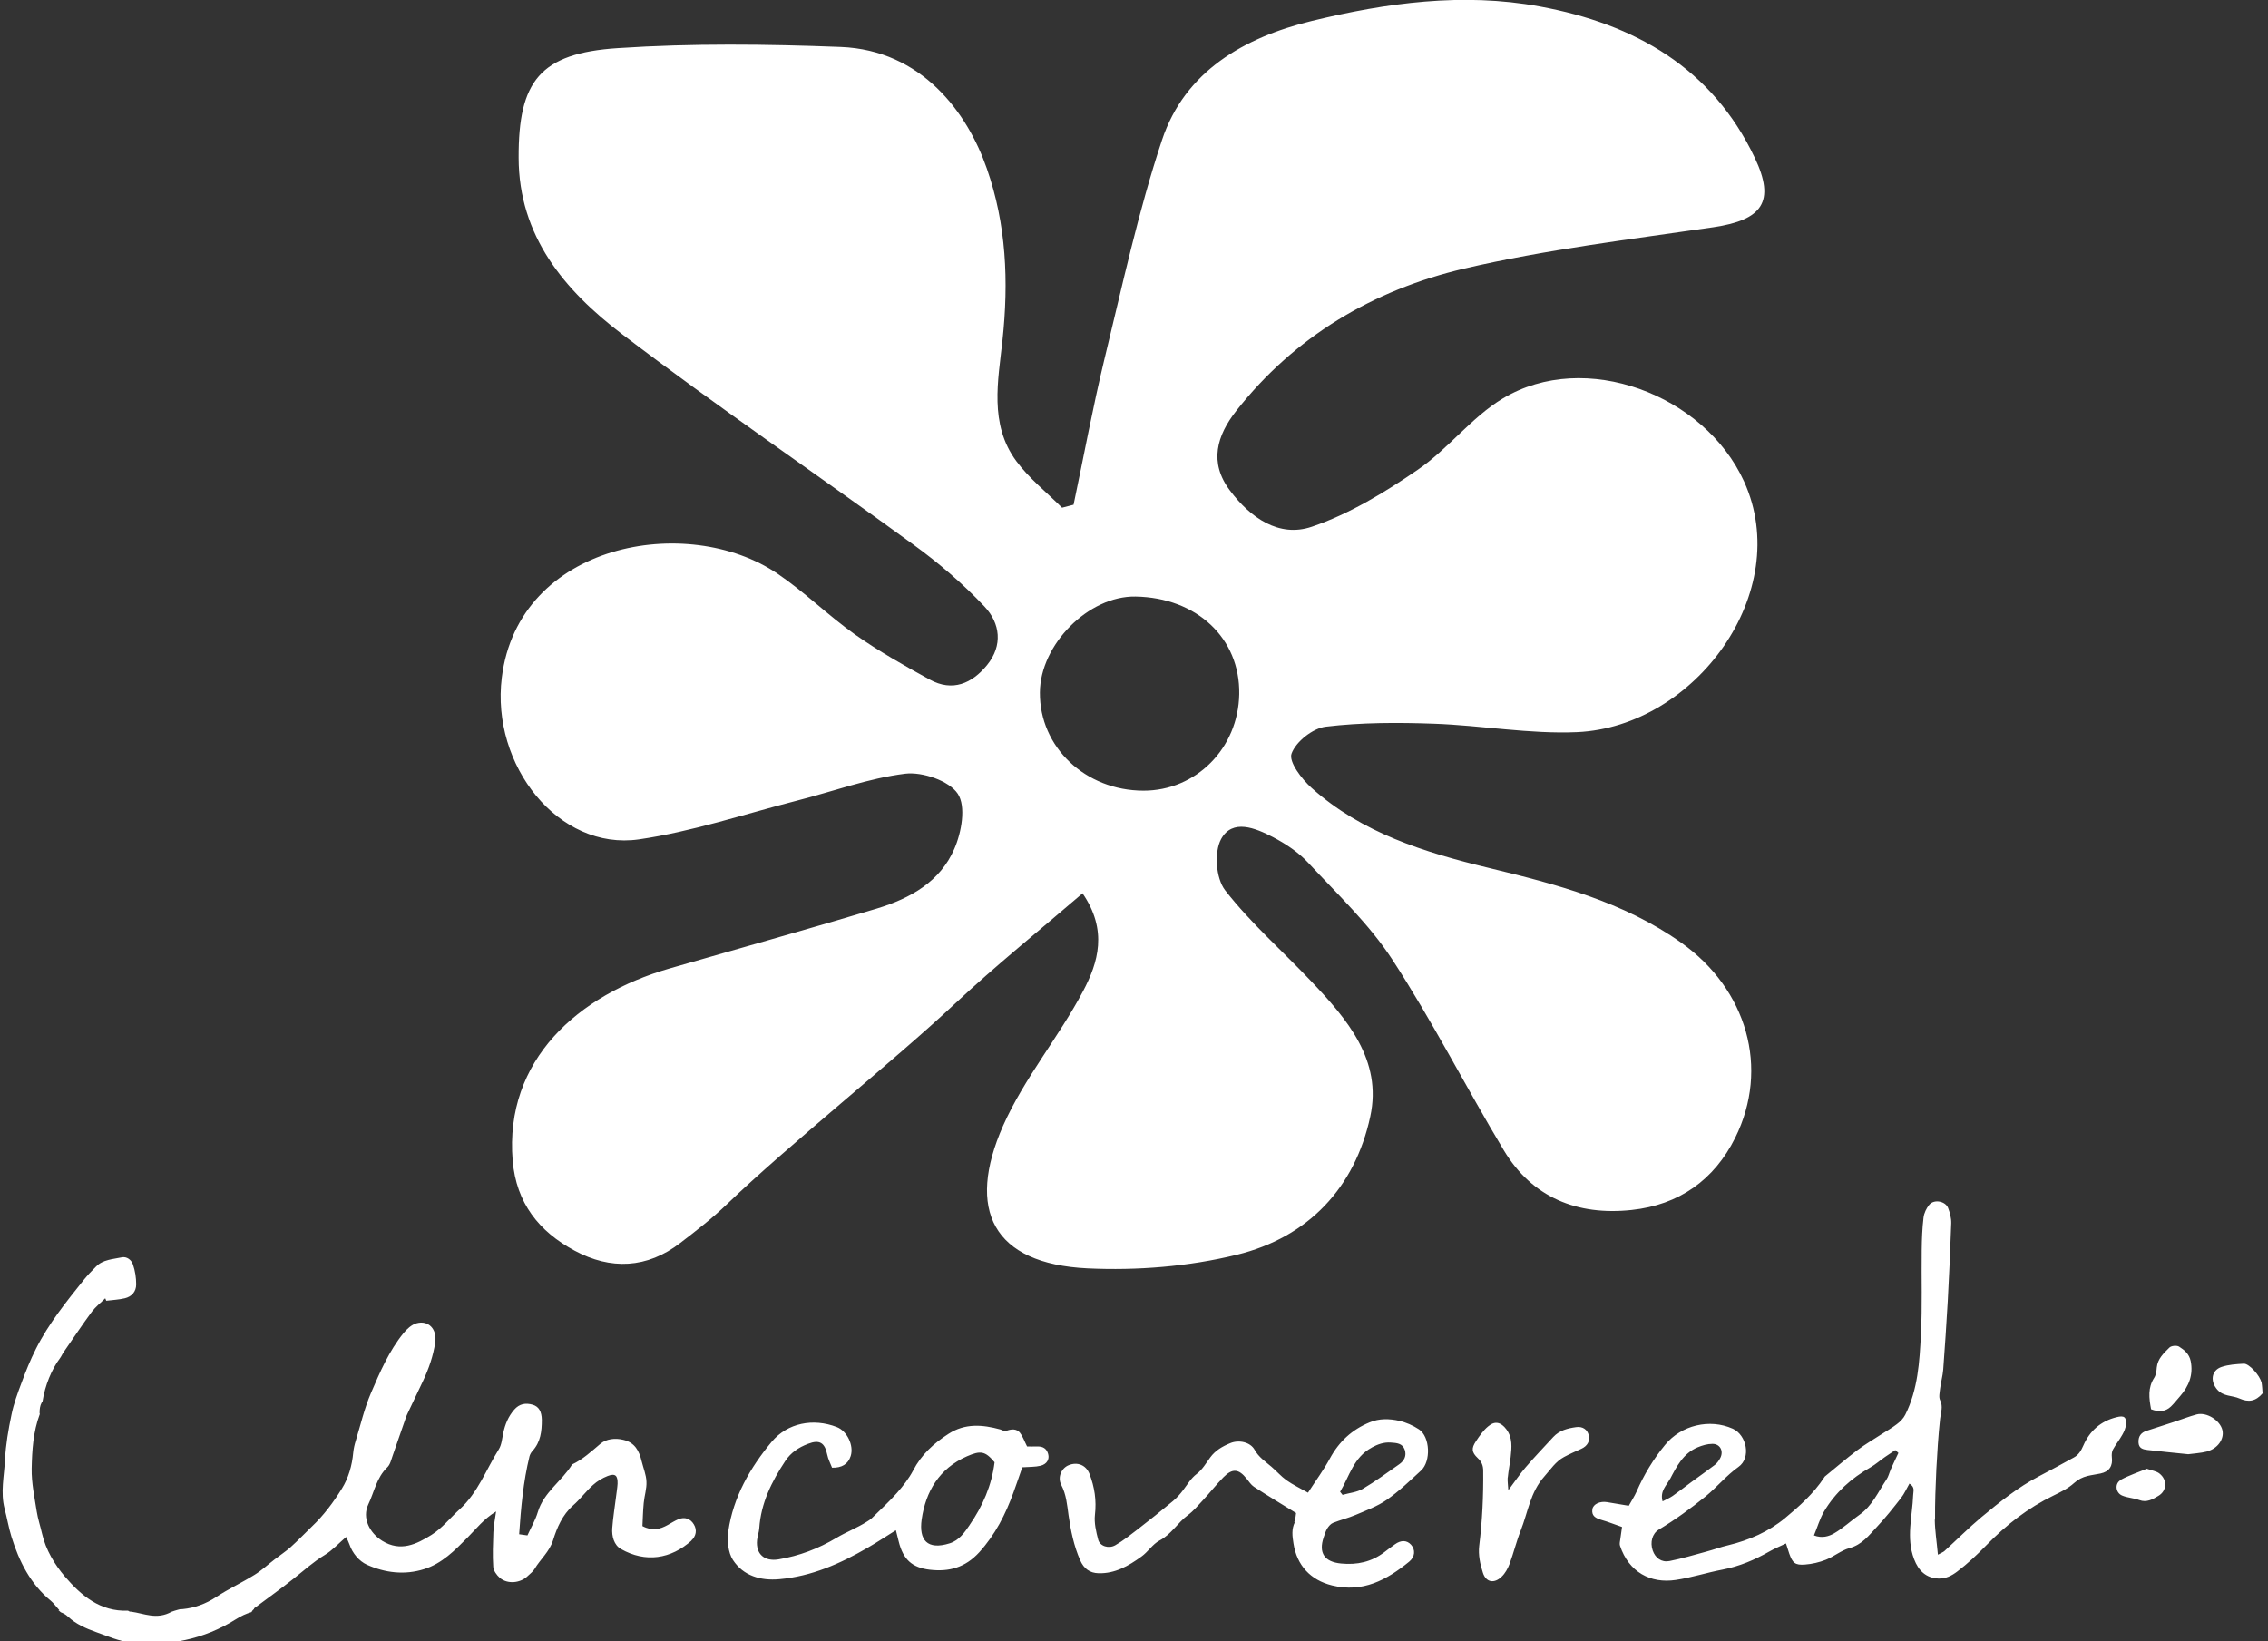
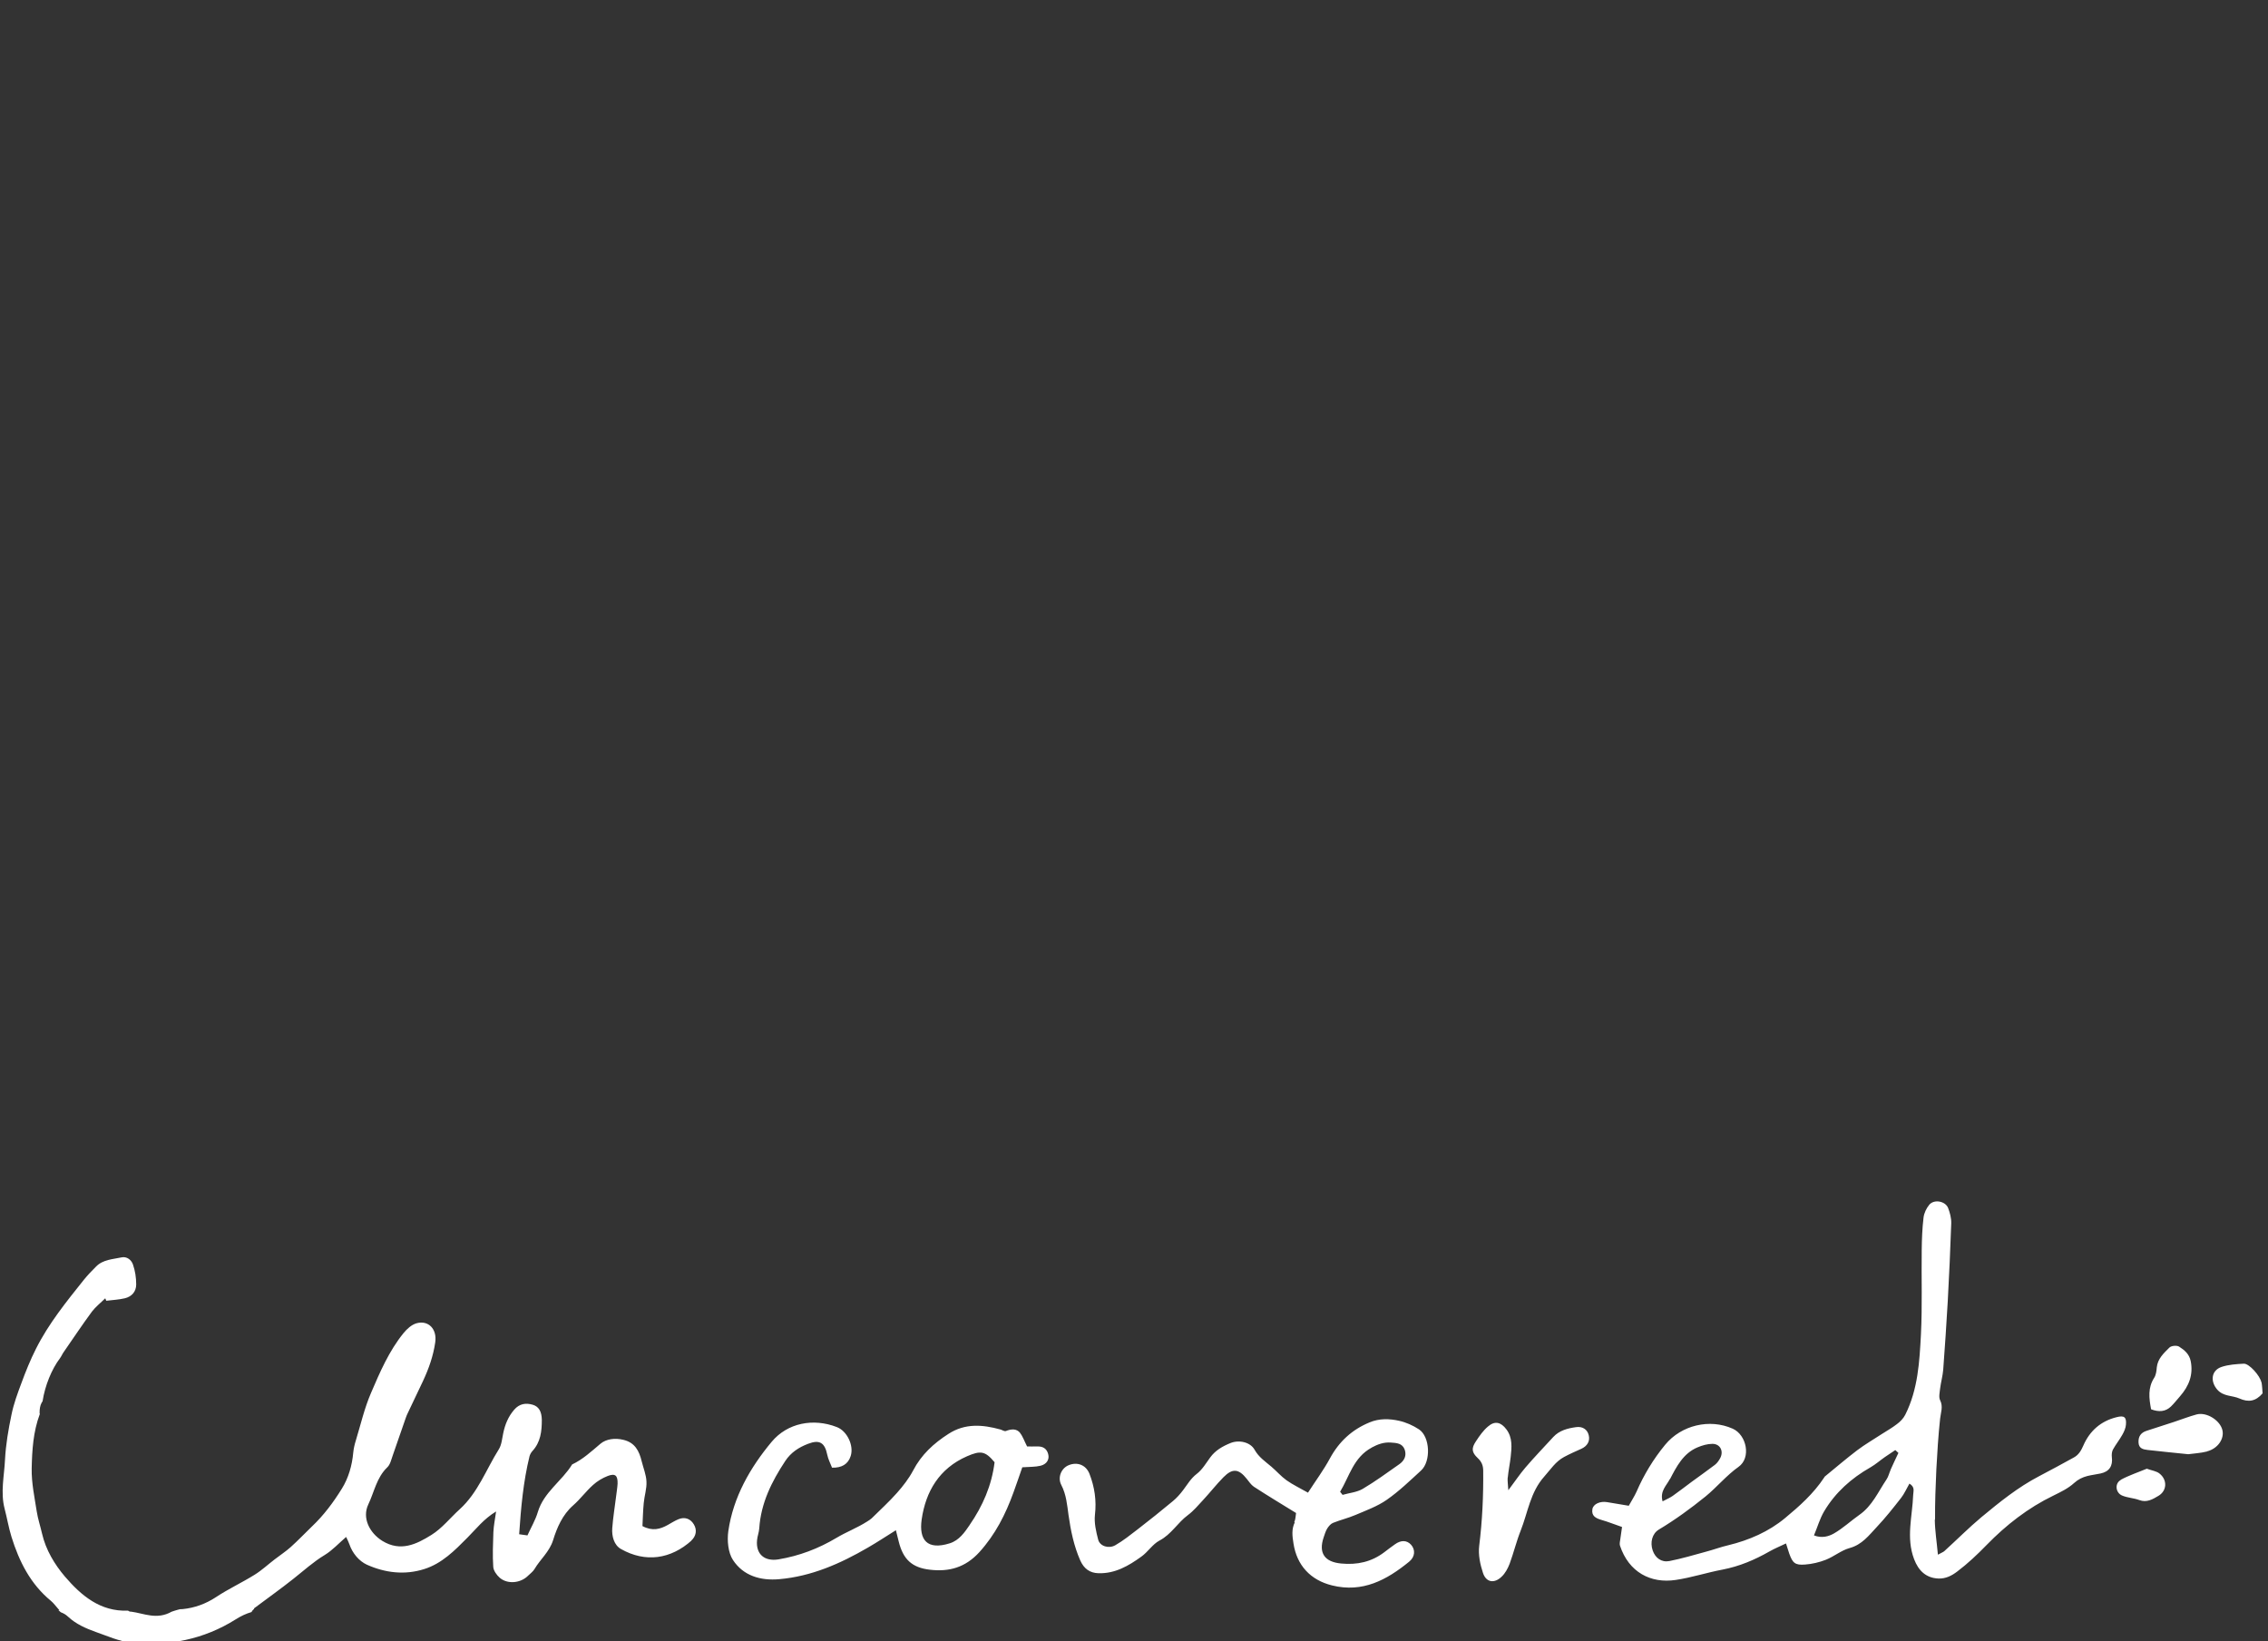
<svg xmlns="http://www.w3.org/2000/svg" width="304" height="220" viewBox="0 0 304 220" fill="none">
  <rect x="0" y="0" width="304" height="220" fill="#333333" stroke="none" />
-   <path d="M153.257 105.988C160.322 106.005 165.981 100.294 166.103 93.038C166.225 85.556 160.427 80.106 152.198 79.967C145.914 79.863 139.422 86.39 139.387 92.83C139.335 100.155 145.48 105.971 153.257 105.988ZM145.081 119.771C139.144 124.875 133.381 129.509 128 134.544C119.824 142.216 105.537 153.621 97.465 161.398C95.521 163.273 93.351 164.957 91.199 166.606C86.737 170.06 81.842 170.251 77.016 167.647C72.243 165.078 69.205 161.276 68.719 155.583C67.591 142.06 77.555 133.346 89.689 129.839C96.684 127.826 110.485 123.92 117.498 121.802C122.098 120.413 126.038 118.139 127.913 113.8C128.885 111.578 129.51 108.106 128.382 106.405C127.236 104.669 123.643 103.436 121.334 103.714C116.421 104.322 111.665 106.092 106.822 107.325C99.774 109.13 92.813 111.473 85.661 112.515C74.864 114.077 65.802 102.586 67.261 90.834C69.483 72.797 92.119 68.683 104.235 76.912C107.863 79.377 111.005 82.501 114.581 85.036C117.758 87.275 121.195 89.219 124.615 91.094C127.687 92.778 130.291 91.615 132.305 89.15C134.457 86.511 134.058 83.543 131.975 81.321C129.094 78.266 125.83 75.471 122.41 72.988C109.443 63.545 96.146 54.518 83.387 44.797C75.662 38.913 69.535 31.657 69.517 21.137C69.483 10.912 72.347 7.128 82.832 6.451C92.744 5.792 102.743 5.913 112.672 6.295C123.573 6.712 129.684 15.131 132.27 22.578C134.891 30.077 135.221 37.715 134.371 45.631C133.798 50.977 132.565 56.844 136.211 61.792C137.929 64.118 140.29 65.993 142.356 68.058C142.877 67.92 143.38 67.781 143.901 67.659C145.272 61.167 146.47 54.623 148.032 48.165C150.428 38.322 152.563 28.358 155.757 18.759C158.812 9.576 166.745 5.01 175.841 2.806C185.84 0.376 196.065 -1.03 206.359 0.862C219.152 3.205 229.516 9.142 235.209 21.154C238.004 27.039 236.233 29.487 229.672 30.459C218.51 32.091 207.244 33.445 196.29 35.996C184.052 38.861 173.533 45.11 165.704 55.074C163.117 58.372 162.006 61.983 164.87 65.767C167.596 69.395 171.432 72.103 175.824 70.61C180.858 68.909 185.597 66.01 190.006 62.99C194.103 60.195 197.228 55.942 201.446 53.407C212.434 46.811 228.474 52.887 233.769 64.535C240.521 79.377 227.207 97.43 211.393 98.142C205.022 98.419 198.599 97.239 192.194 97.013C187.368 96.84 182.473 96.84 177.699 97.413C175.963 97.621 173.689 99.426 173.116 101.023C172.717 102.117 174.47 104.426 175.807 105.623C182.542 111.664 190.944 114.268 199.589 116.351C208.633 118.539 217.607 120.865 225.349 126.367C234.185 132.634 237.206 143.206 232.588 152.51C229.776 158.169 225.054 161.52 218.701 162.197C211.41 162.978 205.369 160.53 201.567 154.194C196.481 145.723 192.003 136.887 186.621 128.624C183.531 123.885 179.261 119.858 175.355 115.657C174.053 114.251 172.335 113.105 170.599 112.202C168.29 111.005 165.183 109.703 163.673 112.48C162.718 114.251 162.978 117.74 164.211 119.337C167.613 123.712 171.866 127.444 175.703 131.488C180.58 136.609 185.302 142.129 183.67 149.663C181.622 159.176 175.39 165.859 165.773 168.203C159.333 169.782 152.424 170.338 145.776 170.025C133.051 169.418 129.475 162.162 134.457 150.896C137.27 144.56 141.922 139.022 145.185 132.842C147.182 129.058 148.536 124.718 145.081 119.719" fill="white" />
  <path d="M92.726 206.479C89.914 209.014 86.512 209.5 83.231 207.642C82.311 207.122 81.981 205.941 82.068 204.83C82.172 203.442 82.398 202.053 82.571 200.664C82.641 200.074 82.745 199.484 82.78 198.894C82.814 197.783 82.467 197.47 81.46 197.852C80.749 198.13 80.054 198.546 79.499 199.05C78.544 199.9 77.78 200.959 76.826 201.792C75.385 203.06 74.656 204.778 74.135 206.462C73.631 208.042 72.434 208.996 71.653 210.316C71.444 210.68 71.062 210.941 70.767 211.236C69.778 212.225 68.025 212.399 66.983 211.496C66.566 211.132 66.15 210.541 66.115 210.038C66.011 208.493 66.08 206.931 66.132 205.386C66.167 204.553 66.341 203.719 66.497 202.608C64.813 203.633 63.824 204.952 62.66 206.115C60.959 207.833 59.241 209.587 56.863 210.333C54.241 211.166 51.603 210.837 49.172 209.743C48.148 209.274 47.246 208.233 46.829 207C46.725 206.705 46.586 206.427 46.395 206.028C45.406 206.879 44.555 207.816 43.531 208.441C42.003 209.361 40.719 210.541 39.33 211.635C37.629 212.989 35.841 214.256 34.035 215.61C34.035 215.61 34.053 215.645 34.07 215.662C33.914 215.784 33.792 215.923 33.706 216.096C32.994 216.305 32.317 216.617 31.605 217.068C27.335 219.759 22.561 220.714 17.562 220.193C15.965 220.019 14.402 219.308 12.857 218.77C11.503 218.284 10.184 217.711 9.108 216.704C8.813 216.426 8.5 216.253 8.171 216.131C8.118 216.079 8.066 216.044 8.014 216.01C8.014 216.01 8.032 216.01 8.049 216.027C7.962 215.975 7.893 215.905 7.823 215.853H7.962C7.494 215.333 7.198 214.899 6.817 214.586C4.074 212.329 2.564 209.309 1.539 206.011C1.157 204.778 0.949 203.494 0.619 202.244C0.046 200.039 0.567 197.852 0.671 195.665C0.776 193.651 1.123 191.62 1.539 189.641C1.834 188.183 2.355 186.777 2.876 185.388C3.449 183.826 4.074 182.281 4.82 180.805C6.521 177.42 8.9 174.487 11.243 171.553C11.746 170.928 12.302 170.355 12.875 169.782C13.812 168.828 15.114 168.81 16.294 168.55C17.006 168.394 17.614 168.897 17.822 169.505C18.117 170.355 18.256 171.275 18.256 172.178C18.256 173.133 17.666 173.81 16.729 174.035C15.913 174.226 15.079 174.261 14.246 174.365C14.194 174.261 14.142 174.14 14.107 174.035C13.517 174.626 12.823 175.164 12.319 175.823C11.017 177.594 9.802 179.417 8.552 181.222C8.361 181.482 8.24 181.795 8.049 182.055C6.921 183.548 6.035 185.718 5.706 187.836C5.671 187.905 5.619 187.957 5.584 188.027C5.358 188.443 5.306 188.912 5.306 189.381C5.306 189.433 5.306 189.485 5.341 189.537C4.438 191.95 4.299 194.432 4.247 196.863C4.213 198.772 4.629 200.699 4.924 202.608C5.081 203.615 5.41 204.587 5.636 205.577C6.14 207.764 7.32 209.708 8.691 211.323C10.861 213.857 13.43 216.062 17.163 215.905C17.232 215.957 17.301 215.992 17.388 216.027H17.371H17.405C17.475 216.027 17.527 216.062 17.596 216.044C19.298 216.27 21.016 217.173 23.012 216.044C23.29 215.957 23.568 215.853 23.846 215.784C23.915 215.767 23.985 215.749 24.054 215.732C24.089 215.732 24.106 215.714 24.123 215.714C24.245 215.714 24.366 215.714 24.488 215.697C26.068 215.541 27.578 215.003 28.967 214.083C30.616 212.989 32.421 212.156 34.122 211.097C35.077 210.507 35.91 209.726 36.796 209.049C37.507 208.493 38.288 207.99 38.948 207.399C39.938 206.514 40.858 205.542 41.812 204.622C43.392 203.129 44.694 201.376 45.822 199.553C46.708 198.13 47.194 196.446 47.35 194.71C47.402 194.189 47.523 193.651 47.68 193.148C48.339 190.995 48.843 188.773 49.728 186.725C50.926 183.93 52.141 181.101 54.085 178.705C54.536 178.149 55.161 177.577 55.821 177.386C57.435 176.934 58.599 178.167 58.338 179.937C58.078 181.76 57.47 183.479 56.689 185.145C56.029 186.551 55.352 187.94 54.693 189.346C54.571 189.589 54.467 189.832 54.38 190.092C53.79 191.776 53.217 193.478 52.627 195.144C52.436 195.682 52.297 196.342 51.898 196.706C50.474 198.078 50.162 200.004 49.364 201.671C48.513 203.476 49.52 205.473 51.238 206.549C53.686 208.059 55.838 207 57.835 205.75C59.258 204.865 60.352 203.459 61.619 202.313C64.067 200.091 65.16 196.984 66.861 194.276C67.243 193.668 67.295 192.853 67.452 192.123C67.695 190.943 68.129 189.884 68.927 188.964C69.621 188.166 70.472 188.027 71.409 188.305C72.225 188.548 72.607 189.207 72.625 190.336C72.625 191.863 72.468 193.321 71.357 194.519C71.184 194.71 71.045 194.97 70.975 195.213C70.142 198.616 69.83 202.088 69.587 205.664C70.003 205.716 70.351 205.768 70.698 205.82C71.184 204.744 71.774 203.754 72.087 202.695C72.885 200.022 75.315 198.546 76.687 196.307C78.127 195.63 79.273 194.554 80.488 193.53C81.252 192.887 82.45 192.731 83.561 193.009C85.106 193.373 85.679 194.502 86.008 195.873C86.234 196.793 86.616 197.696 86.651 198.598C86.703 199.553 86.373 200.508 86.286 201.48C86.182 202.539 86.165 203.598 86.113 204.57C87.449 205.282 88.491 204.987 89.515 204.414C89.984 204.153 90.435 203.858 90.938 203.65C91.789 203.303 92.553 203.58 93.004 204.344C93.455 205.091 93.317 205.924 92.64 206.531L92.726 206.479ZM259.373 203.702C259.356 201.445 259.443 199.189 259.547 196.932C259.668 194.675 259.807 192.436 260.05 190.179C260.137 189.346 260.484 188.565 260.05 187.697C259.842 187.28 259.998 186.655 260.05 186.135C260.154 185.284 260.397 184.451 260.467 183.6C260.692 180.545 260.901 177.507 261.074 174.452C261.265 170.963 261.421 167.474 261.543 163.967C261.56 163.29 261.369 162.578 261.126 161.936C260.762 160.999 259.234 160.721 258.592 161.502C258.21 161.971 257.898 162.613 257.828 163.221C257.655 164.661 257.602 166.12 257.585 167.56C257.533 171.327 257.672 175.094 257.481 178.861C257.29 182.524 257.082 186.256 255.381 189.641C255.137 190.127 254.704 190.579 254.252 190.908C253.627 191.394 252.916 191.794 252.239 192.228C251.128 192.957 249.982 193.616 248.923 194.415C247.447 195.543 246.024 196.758 244.583 197.939C244.548 197.973 244.531 198.026 244.496 198.078C243.09 200.213 241.181 201.914 239.271 203.494C237.101 205.299 234.463 206.462 231.651 207.139C230.661 207.365 229.707 207.729 228.717 207.99C227.068 208.441 225.436 208.927 223.77 209.257C222.693 209.465 221.878 208.84 221.53 207.851C221.148 206.74 221.461 205.577 222.346 205.039C224.551 203.719 226.617 202.209 228.613 200.595C230.14 199.345 231.425 197.765 233.022 196.637C234.758 195.422 234.116 192.349 232.258 191.516C229.151 190.127 225.349 191.047 223.197 193.668C221.635 195.561 220.35 197.678 219.361 199.952C219.083 200.577 218.701 201.15 218.319 201.845C217.295 201.671 216.34 201.515 215.403 201.358C214.465 201.202 213.545 201.619 213.441 202.313C213.302 203.199 213.875 203.511 214.639 203.737C215.559 203.997 216.444 204.362 217.416 204.691C217.347 205.23 217.26 205.75 217.191 206.271C217.156 206.584 217.052 206.913 217.139 207.191C218.319 210.75 221.253 212.295 224.603 211.791C226.721 211.479 228.769 210.802 230.887 210.403C233.144 209.969 235.192 209.101 237.171 207.972C237.865 207.573 238.612 207.278 239.393 206.896C239.566 207.452 239.688 207.851 239.827 208.25C240.278 209.517 240.608 209.83 241.945 209.726C242.899 209.656 243.854 209.43 244.739 209.083C245.833 208.649 246.788 207.833 247.899 207.521C249.583 207.07 250.503 205.82 251.562 204.691C252.725 203.459 253.783 202.122 254.825 200.786C255.259 200.23 255.554 199.536 255.936 198.876C256.717 199.345 256.457 199.883 256.439 200.404C256.335 203.268 255.467 206.115 256.561 208.996C257.151 210.559 258.175 211.531 259.824 211.6C260.814 211.635 261.612 211.218 262.342 210.663C263.748 209.604 265.032 208.389 266.265 207.122C268.886 204.431 271.837 202.122 275.257 200.473C276.211 200.005 277.218 199.518 277.999 198.807C278.555 198.303 279.128 198.026 279.805 197.852C280.378 197.713 280.968 197.644 281.541 197.522C282.721 197.279 283.224 196.515 283.068 195.318C283.033 194.988 283.068 194.606 283.207 194.328C283.589 193.634 284.11 192.991 284.492 192.297C284.717 191.898 284.926 191.429 284.96 190.96C285.047 189.954 284.717 189.711 283.71 189.971C281.593 190.492 280.1 191.811 279.249 193.773C278.954 194.45 278.624 195.022 277.982 195.37C276.437 196.22 274.875 197.071 273.312 197.887C270.483 199.362 268.018 201.359 265.588 203.372C263.869 204.813 262.289 206.41 260.623 207.92C260.467 208.059 260.258 208.129 259.755 208.406C259.599 206.67 259.356 205.177 259.338 203.702H259.373ZM253.419 197.019C253.228 197.453 253.124 197.939 252.863 198.321C251.752 199.97 250.954 201.862 249.235 203.06C248.072 203.876 247.031 204.865 245.816 205.559C245.139 205.941 244.236 206.236 243.142 205.82C243.611 204.709 243.924 203.58 244.496 202.608C246.007 200.057 248.159 198.147 250.728 196.689C251.423 196.29 252.013 195.752 252.673 195.3C253.124 194.988 253.593 194.693 254.044 194.38C254.183 194.502 254.322 194.641 254.46 194.762C254.113 195.509 253.749 196.255 253.419 197.001V197.019ZM223.839 198.286C224.724 196.585 225.627 194.814 227.537 194.016C228.162 193.755 228.856 193.547 229.533 193.547C230.592 193.547 231.078 194.554 230.557 195.491C230.383 195.804 230.158 196.133 229.863 196.359C228.839 197.14 227.797 197.869 226.755 198.633C225.905 199.258 225.072 199.918 224.204 200.525C223.822 200.786 223.388 200.977 222.85 201.254C222.468 199.866 223.388 199.137 223.822 198.269L223.839 198.286ZM173.55 204.067C173.099 205.004 173.22 205.907 173.376 206.896C173.828 209.847 175.668 211.809 178.532 212.52C182.646 213.545 185.875 211.791 188.878 209.344C189.694 208.684 189.729 207.729 189.138 207.07C188.566 206.445 187.784 206.427 186.969 207.018C186.482 207.365 186.014 207.712 185.545 208.076C183.827 209.378 181.9 209.795 179.765 209.587C177.543 209.378 176.709 208.181 177.421 206.08C177.56 205.681 177.681 205.247 177.907 204.882C178.098 204.587 178.376 204.257 178.688 204.136C179.678 203.737 180.719 203.494 181.691 203.077C183.115 202.469 184.608 201.931 185.858 201.063C187.507 199.918 188.982 198.494 190.475 197.123C191.829 195.89 191.69 192.592 190.197 191.603C189.399 191.082 188.479 190.665 187.541 190.457C186.239 190.162 184.868 190.127 183.584 190.665C181.223 191.637 179.487 193.234 178.254 195.509C177.421 197.053 176.362 198.477 175.321 200.091C174.262 199.484 173.29 199.032 172.439 198.425C171.71 197.904 171.102 197.192 170.408 196.602C169.592 195.908 168.724 195.335 168.169 194.345C167.596 193.304 166.068 192.974 164.923 193.443C163.864 193.877 162.909 194.415 162.215 195.37C161.659 196.133 161.156 197.001 160.409 197.574C159.611 198.182 159.159 198.998 158.587 199.744C158.187 200.282 157.719 200.803 157.215 201.22C155.67 202.504 154.091 203.771 152.493 205.004C151.521 205.75 150.549 206.531 149.49 207.139C148.605 207.642 147.425 207.261 147.199 206.393C146.921 205.316 146.644 204.153 146.765 203.06C146.991 201.133 146.713 199.327 146.036 197.574C145.567 196.376 144.422 195.942 143.276 196.394C142.286 196.776 141.714 198.008 142.252 199.05C142.929 200.352 143.033 201.723 143.224 203.094C143.519 205.177 143.936 207.208 144.786 209.153C145.29 210.298 146.088 210.854 147.234 210.889C149.456 210.958 151.278 209.899 152.98 208.667C153.865 208.042 154.49 207 155.41 206.514C157.007 205.681 157.84 204.119 159.229 203.094C159.975 202.539 160.6 201.792 161.242 201.098C162.18 200.091 163.03 198.998 163.985 198.026C165.2 196.793 166.034 196.88 167.11 198.234C167.405 198.598 167.683 199.032 168.065 199.293C169.905 200.491 171.779 201.619 173.724 202.817C173.654 203.233 173.654 203.685 173.481 204.049L173.55 204.067ZM183.844 194.05C184.677 193.599 185.493 193.304 186.43 193.373C187.194 193.425 187.975 193.46 188.288 194.328C188.566 195.161 188.218 195.821 187.541 196.29C185.927 197.418 184.33 198.598 182.646 199.588C181.865 200.039 180.858 200.126 179.956 200.386C179.851 200.248 179.73 200.109 179.626 199.97C180.876 197.904 181.414 195.37 183.861 194.05H183.844ZM136.749 192.089C136.245 191.464 135.534 191.551 134.822 191.828C134.631 191.898 134.336 191.69 134.093 191.62C131.697 190.96 129.354 190.769 127.132 192.21C125.153 193.478 123.504 194.988 122.393 197.123C121.82 198.199 121.056 199.189 120.24 200.109C119.182 201.306 117.984 202.4 116.838 203.528C116.647 203.702 116.421 203.841 116.196 203.98C114.894 204.813 113.418 205.368 112.116 206.15C109.669 207.608 107.134 208.563 104.357 209.031C102.482 209.344 101.284 208.337 101.475 206.445C101.527 205.907 101.736 205.403 101.77 204.865C101.996 201.48 103.437 198.598 105.26 195.838C106.006 194.71 107.065 194.016 108.297 193.547C109.86 192.939 110.554 193.391 110.884 195.005C111.005 195.613 111.318 196.186 111.526 196.741C112.828 196.776 113.679 196.272 114.026 195.179C114.477 193.773 113.54 191.811 112.151 191.29C109.009 190.075 105.555 190.735 103.437 193.269C100.555 196.724 98.281 200.682 97.622 205.247C97.448 206.497 97.587 208.111 98.246 209.118C99.635 211.236 101.944 211.913 104.461 211.687C108.783 211.305 112.637 209.604 116.335 207.452C117.602 206.722 118.8 205.924 120.084 205.125C120.24 205.716 120.345 206.184 120.466 206.653C121.056 209.014 122.219 210.142 124.65 210.42C127.201 210.715 129.371 210.142 131.263 208.076C133.416 205.698 134.787 202.99 135.846 200.057C136.28 198.876 136.679 197.678 137.027 196.689C137.999 196.619 138.763 196.654 139.474 196.481C140.325 196.272 140.689 195.613 140.498 194.918C140.307 194.189 139.804 193.877 139.058 193.894C138.537 193.911 138.016 193.894 137.669 193.894C137.287 193.148 137.096 192.54 136.714 192.071L136.749 192.089ZM129.979 204.414C129.302 205.403 128.573 206.479 127.306 206.879C124.268 207.833 123.157 206.427 123.539 203.685C124.077 199.952 125.882 196.845 129.614 195.213C131.42 194.432 132.045 194.484 133.312 196.012C132.93 199.119 131.715 201.897 129.961 204.431L129.979 204.414ZM202.106 198.026C202.192 197.123 202.383 196.22 202.488 195.318C202.626 194.033 202.765 192.731 201.915 191.603C201.186 190.631 200.37 190.422 199.45 191.221C198.807 191.759 198.304 192.488 197.835 193.2C197.21 194.137 197.245 194.675 198.078 195.456C198.599 195.942 198.807 196.463 198.807 197.158C198.842 200.525 198.686 203.876 198.269 207.226C198.13 208.406 198.391 209.691 198.773 210.837C199.189 212.121 200.283 212.312 201.272 211.357C201.758 210.906 202.106 210.246 202.349 209.621C202.887 208.163 203.251 206.636 203.824 205.195C204.796 202.747 205.109 200.039 206.984 197.939C207.834 196.984 208.511 195.908 209.657 195.3C210.403 194.901 211.184 194.554 211.966 194.207C212.764 193.842 213.146 193.182 212.955 192.401C212.781 191.637 212.139 191.169 211.236 191.308C210.126 191.464 209.015 191.742 208.199 192.627C206.949 193.998 205.664 195.318 204.466 196.724C203.72 197.592 203.095 198.546 202.175 199.761C202.123 198.963 202.054 198.512 202.088 198.078L202.106 198.026ZM295.827 194.554C297.268 194.189 298.153 192.887 297.893 191.724C297.598 190.405 295.775 189.242 294.421 189.606C293.397 189.884 292.39 190.283 291.383 190.613C290.168 191.013 288.953 191.394 287.738 191.794C286.974 192.037 286.609 192.54 286.644 193.356C286.679 194.172 287.269 194.293 287.842 194.363C289.595 194.571 291.348 194.727 293.31 194.936C294.022 194.832 294.942 194.797 295.827 194.571V194.554ZM290.967 188.565C291.418 188.131 291.8 187.627 292.216 187.159C293.397 185.805 294.004 184.295 293.64 182.455C293.449 181.5 292.789 180.962 292.078 180.51C291.765 180.319 291.019 180.389 290.776 180.649C290.029 181.396 289.213 182.125 289.092 183.305C289.057 183.774 288.988 184.312 288.745 184.694C287.877 186.03 288.05 187.419 288.328 188.912C289.37 189.311 290.255 189.242 290.984 188.548L290.967 188.565ZM303.118 185.319C302.944 184.416 301.469 182.767 300.757 182.802C299.75 182.854 298.709 182.923 297.771 183.236C296.383 183.704 296.244 185.18 297.198 186.274C298.032 187.228 299.212 187.037 300.184 187.471C301.365 187.992 302.337 187.871 303.274 186.777C303.239 186.343 303.222 185.805 303.135 185.301L303.118 185.319ZM284.266 198.39C283.433 198.841 283.554 200.091 284.44 200.473C285.169 200.786 286.002 200.803 286.748 201.081C287.755 201.463 288.571 200.959 289.3 200.525C290.463 199.848 290.533 198.39 289.474 197.54C289.057 197.192 288.415 197.123 287.755 196.88C286.592 197.366 285.36 197.765 284.249 198.373L284.266 198.39Z" fill="white" />
</svg>